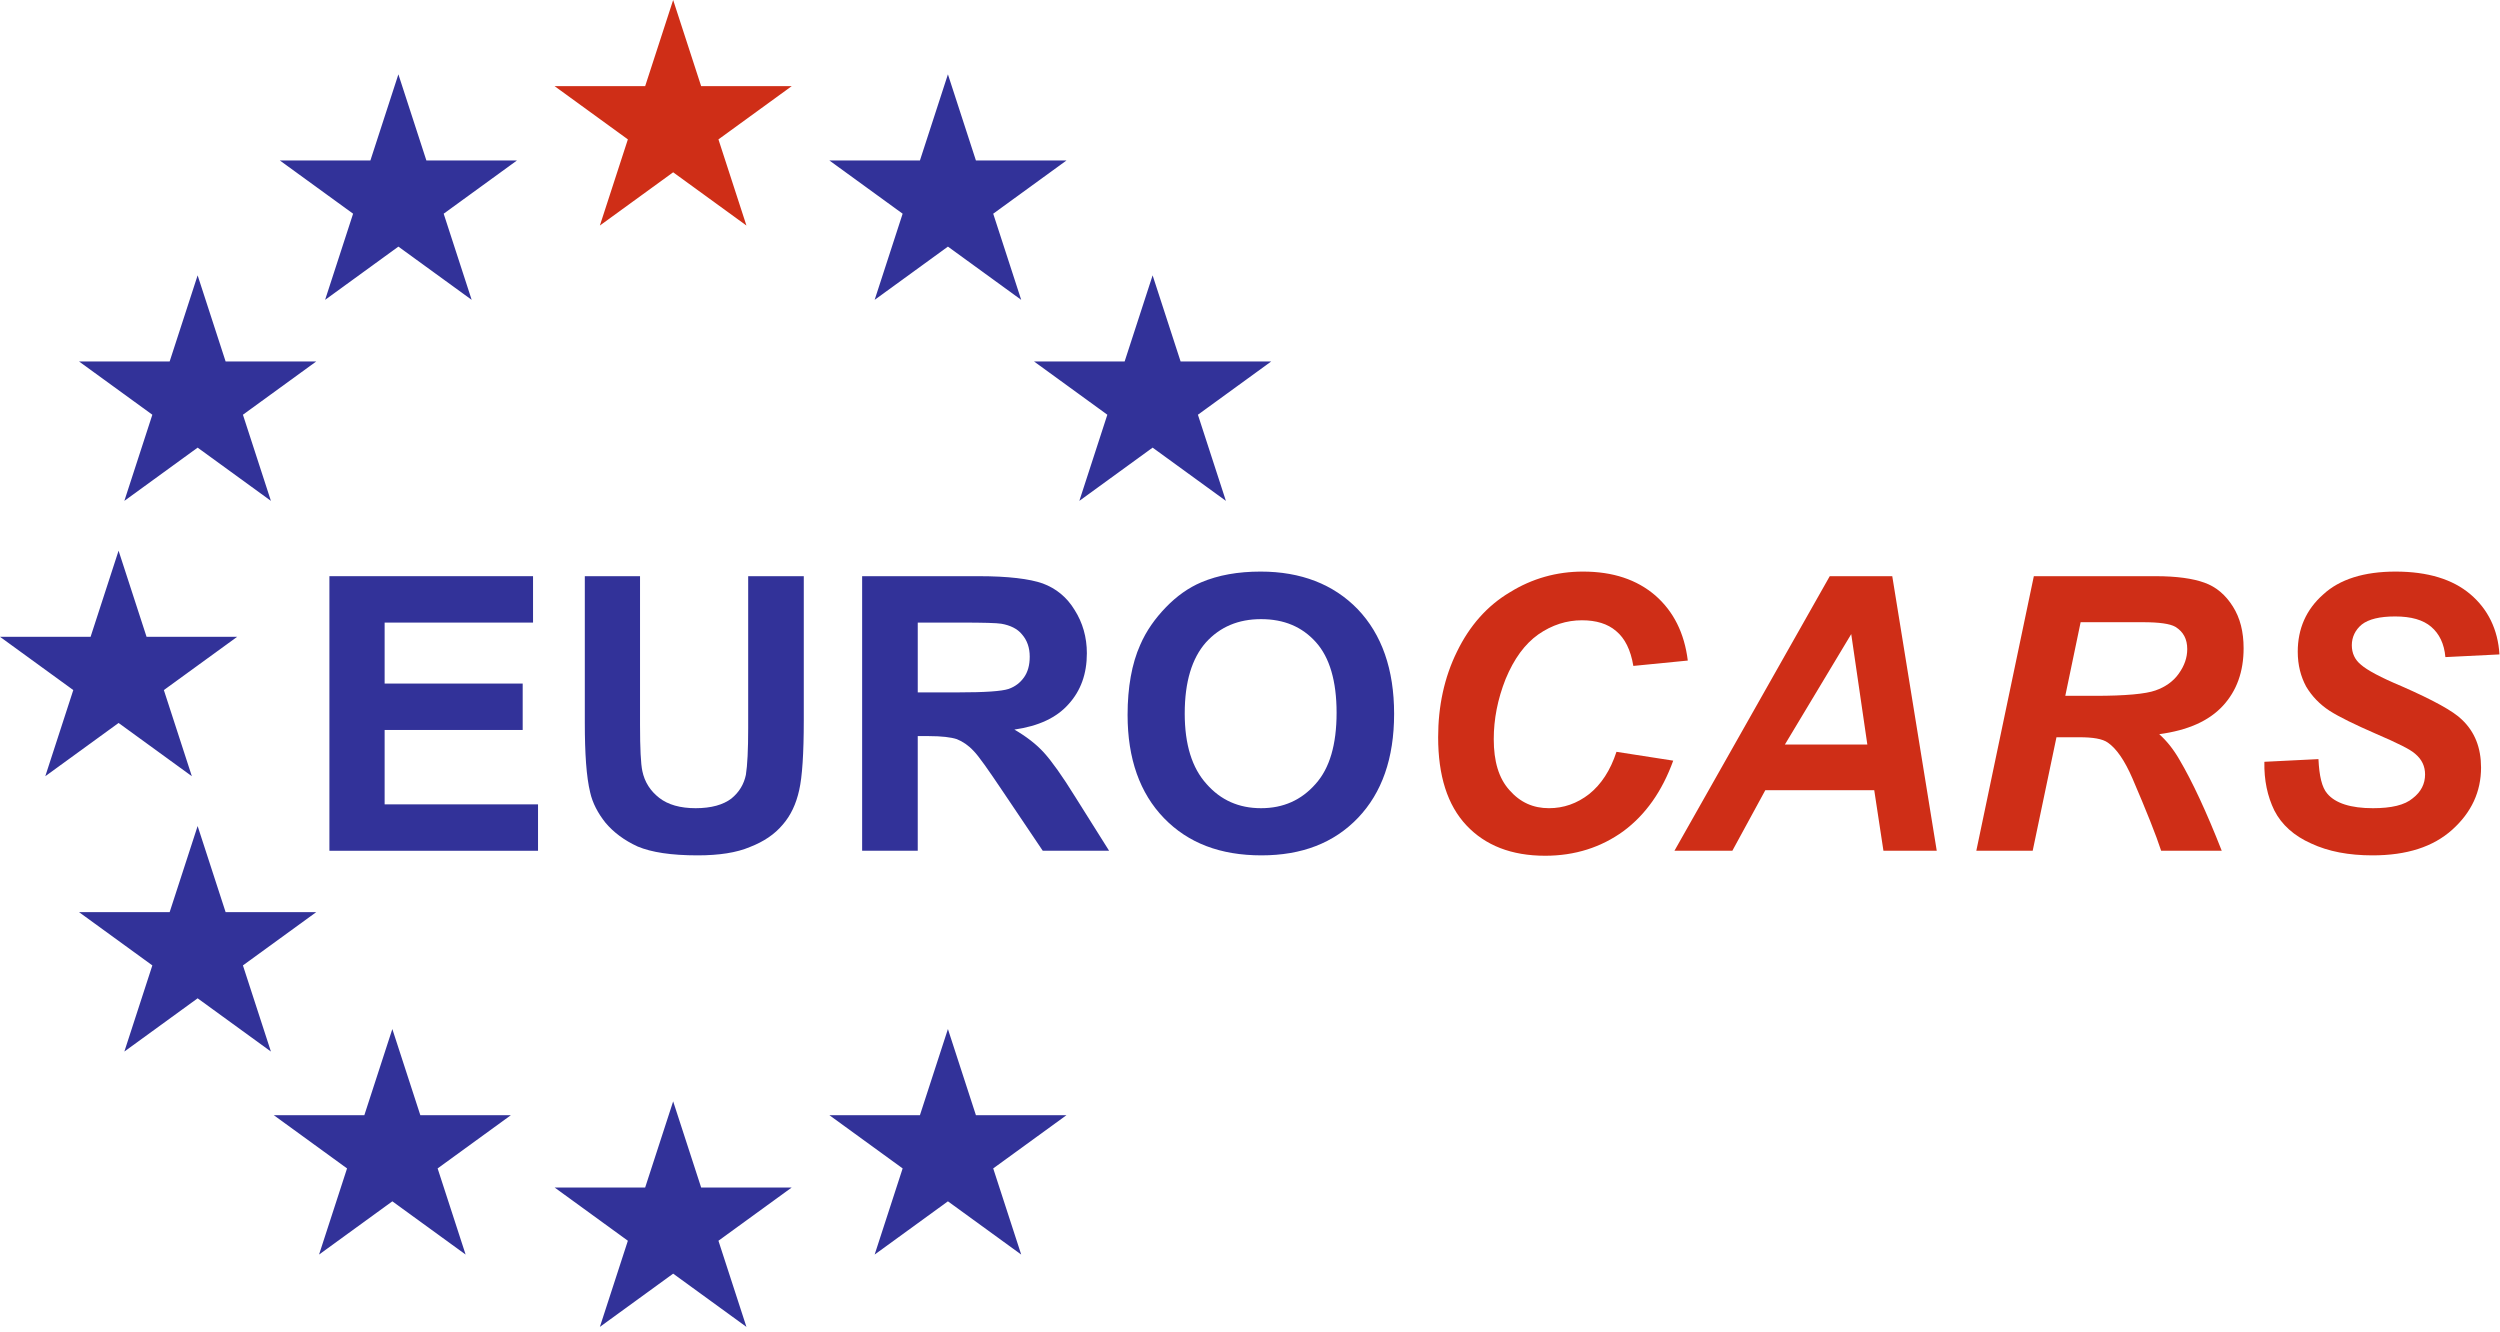
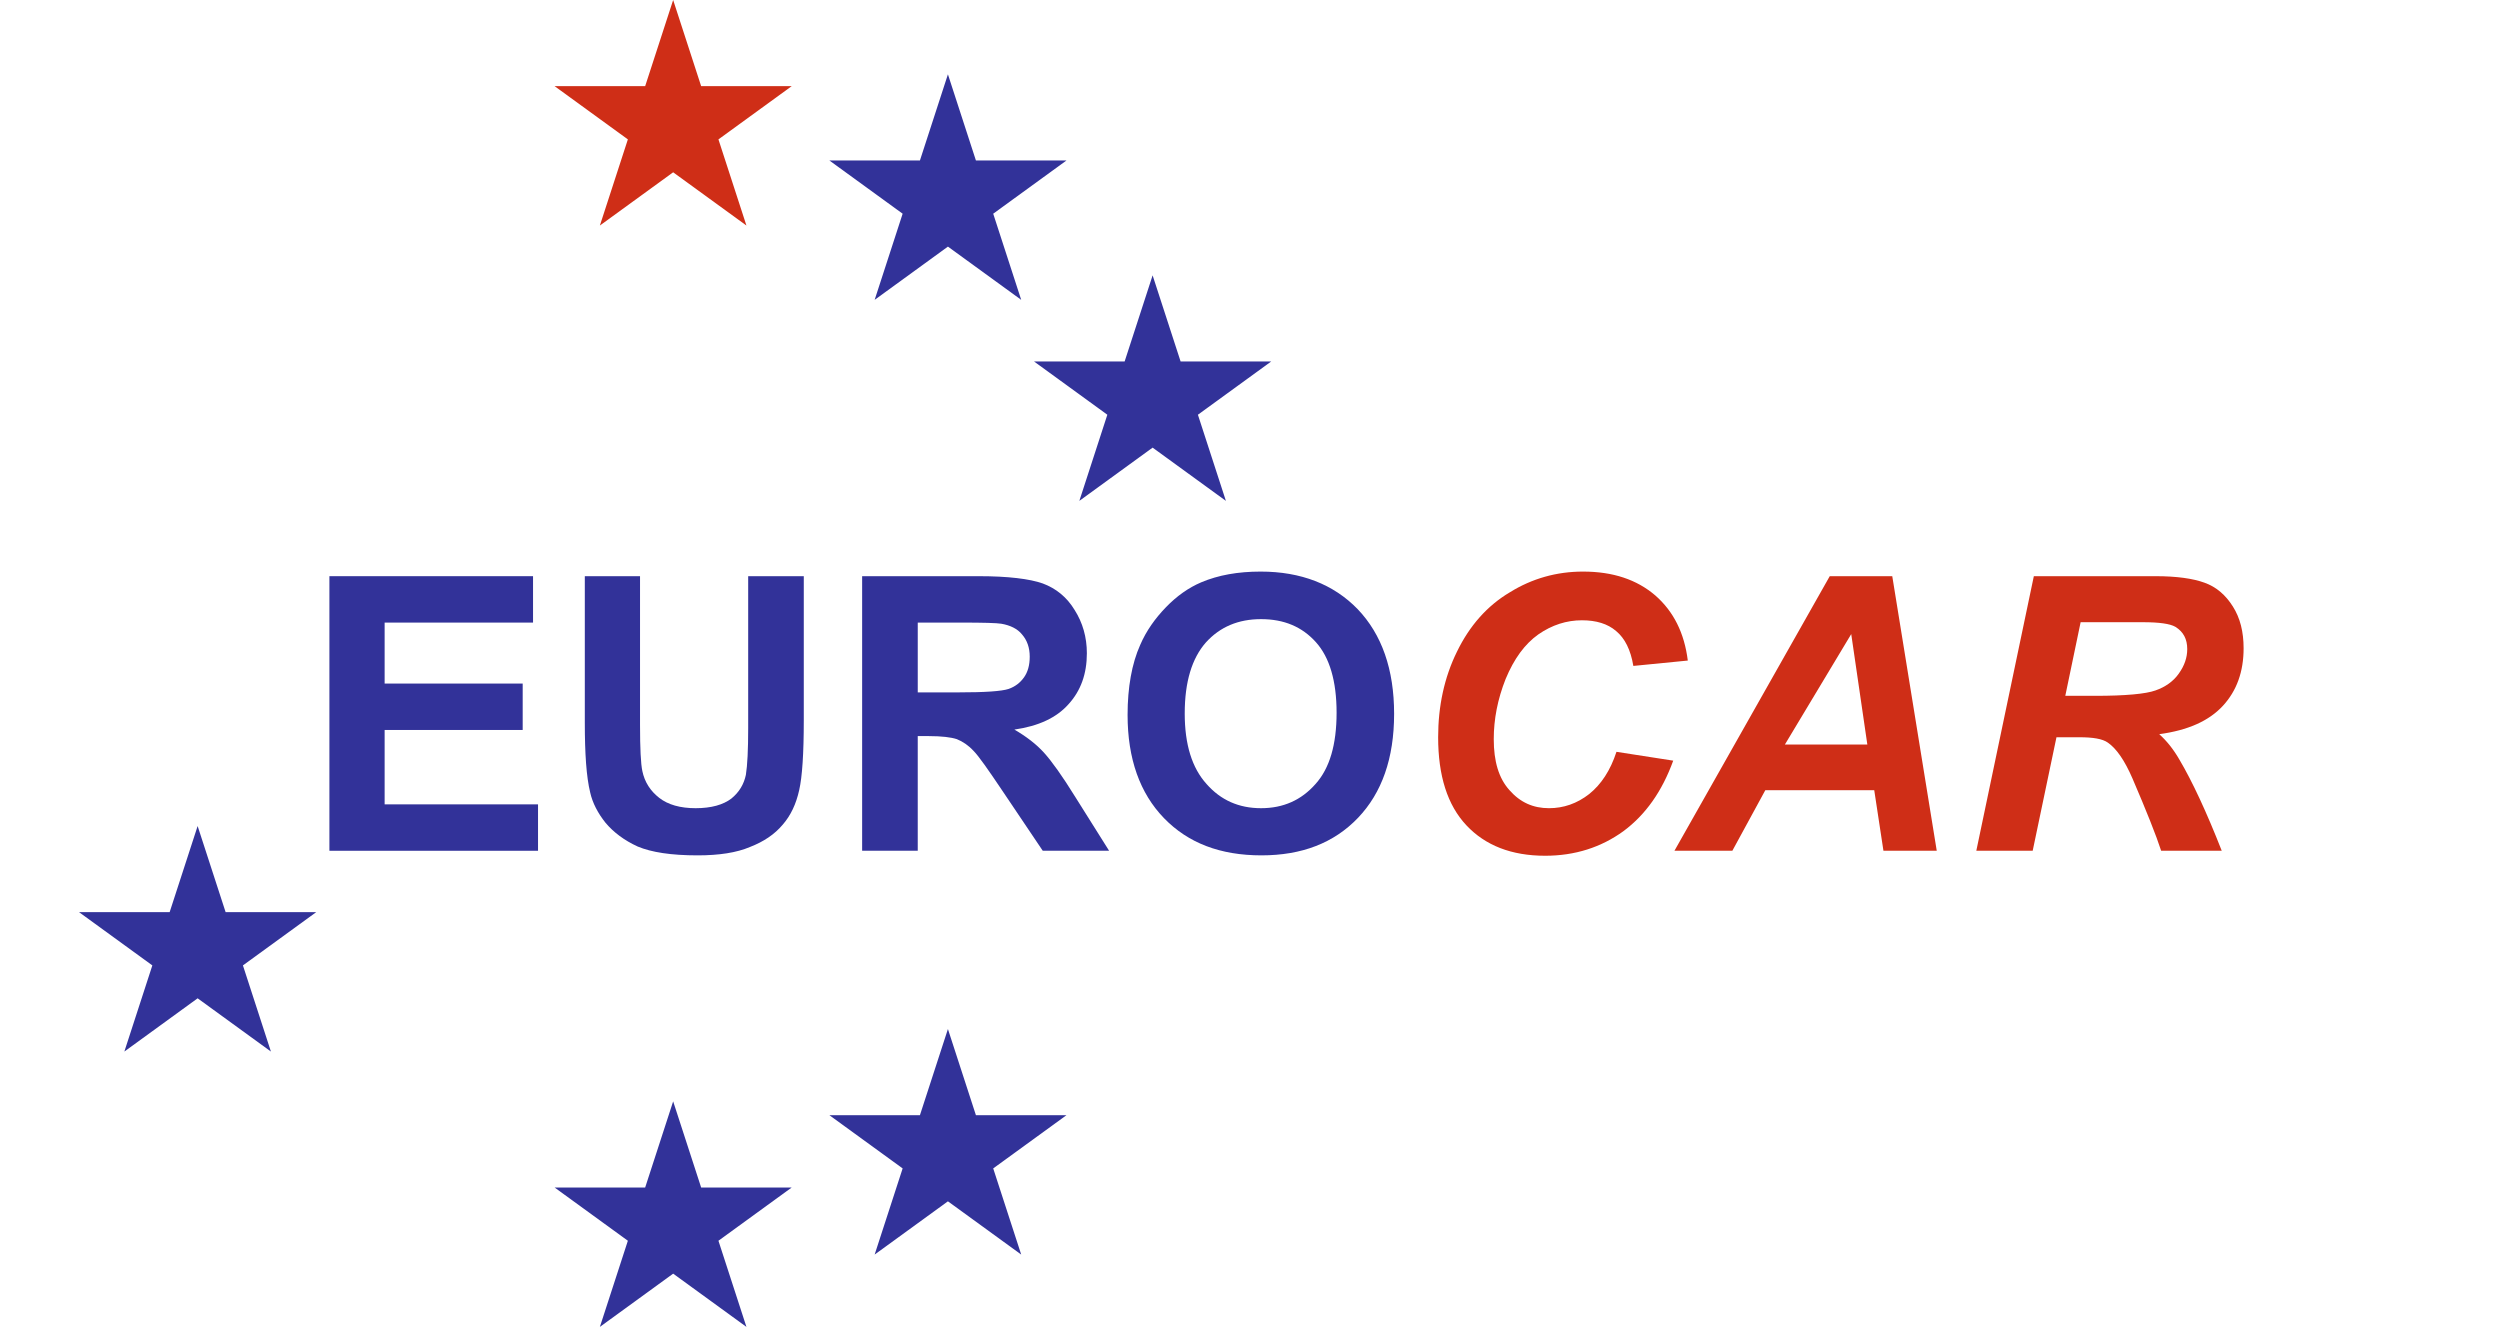
<svg xmlns="http://www.w3.org/2000/svg" width="100%" height="100%" viewBox="0 0 413 220" xml:space="preserve" style="fill-rule:evenodd;clip-rule:evenodd;stroke-linejoin:round;stroke-miterlimit:2;">
  <path d="M111.205,181.944l4.624,14.231l14.963,0l-12.106,8.796l4.624,14.231l-12.105,-8.796l-12.106,8.796l4.624,-14.231l-12.106,-8.796l14.964,0l4.624,-14.231Z" style="fill:#323299;" />
  <path d="M111.205,0l4.624,14.231l14.963,0l-12.106,8.796l4.624,14.231l-12.105,-8.796l-12.106,8.796l4.624,-14.231l-12.106,-8.796l14.964,0l4.624,-14.231Z" style="fill:#cf2e17;" />
  <path d="M156.596,12.277l4.624,14.232l14.964,-0l-12.106,8.795l4.624,14.231l-12.106,-8.795l-12.105,8.795l4.624,-14.231l-12.106,-8.795l14.963,-0l4.624,-14.232Z" style="fill:#323299;" />
-   <path d="M65.813,12.277l4.624,14.232l14.964,-0l-12.106,8.795l4.624,14.231l-12.106,-8.795l-12.106,8.795l4.624,-14.231l-12.106,-8.795l14.964,-0l4.624,-14.232Z" style="fill:#323299;" />
  <g transform="matrix(0.804,0,0,0.804,-119.047,72.74)">
    <g transform="matrix(78.797,0,0,78.797,210,84.336)">
      <path d="M0.073,-0l-0,-0.716l0.531,0l-0,0.121l-0.387,0l0,0.159l0.36,-0l-0,0.121l-0.36,-0l0,0.194l0.4,0l0,0.121l-0.544,-0Z" style="fill:#323299;fill-rule:nonzero;" />
    </g>
    <g transform="matrix(78.797,0,0,78.797,262.557,84.336)">
      <path d="M0.072,-0.716l0.144,0l0,0.388c0,0.061 0.002,0.101 0.006,0.12c0.006,0.029 0.021,0.052 0.044,0.07c0.023,0.018 0.055,0.027 0.095,0.027c0.041,-0 0.072,-0.009 0.093,-0.025c0.021,-0.017 0.033,-0.038 0.038,-0.062c0.004,-0.025 0.006,-0.065 0.006,-0.122l0,-0.396l0.145,0l-0,0.376c-0,0.086 -0.004,0.147 -0.012,0.182c-0.008,0.036 -0.022,0.066 -0.043,0.09c-0.021,0.025 -0.049,0.044 -0.085,0.058c-0.035,0.015 -0.081,0.022 -0.137,0.022c-0.069,0 -0.12,-0.008 -0.156,-0.023c-0.035,-0.016 -0.063,-0.037 -0.084,-0.062c-0.02,-0.025 -0.034,-0.052 -0.04,-0.079c-0.01,-0.041 -0.014,-0.102 -0.014,-0.182l-0,-0.382Z" style="fill:#323299;fill-rule:nonzero;" />
    </g>
    <g transform="matrix(78.797,0,0,78.797,319.462,84.336)">
      <path d="M0.073,-0l0,-0.716l0.304,0c0.077,0 0.133,0.007 0.167,0.019c0.035,0.013 0.063,0.036 0.083,0.069c0.021,0.033 0.032,0.071 0.032,0.113c-0,0.054 -0.016,0.098 -0.048,0.133c-0.031,0.035 -0.078,0.057 -0.141,0.066c0.031,0.018 0.057,0.038 0.077,0.06c0.02,0.022 0.048,0.061 0.082,0.116l0.088,0.14l-0.173,-0l-0.105,-0.156c-0.037,-0.055 -0.062,-0.091 -0.076,-0.105c-0.013,-0.014 -0.028,-0.024 -0.043,-0.03c-0.015,-0.005 -0.04,-0.008 -0.073,-0.008l-0.029,0l-0,0.299l-0.145,-0Zm0.145,-0.413l0.107,-0c0.069,-0 0.112,-0.003 0.13,-0.009c0.017,-0.006 0.03,-0.016 0.04,-0.03c0.01,-0.014 0.015,-0.032 0.015,-0.054c-0,-0.024 -0.007,-0.043 -0.02,-0.058c-0.012,-0.015 -0.031,-0.024 -0.054,-0.028c-0.012,-0.002 -0.047,-0.003 -0.105,-0.003l-0.113,0l-0,0.182Z" style="fill:#323299;fill-rule:nonzero;" />
    </g>
    <g transform="matrix(78.797,0,0,78.797,376.367,84.336)">
      <path d="M0.043,-0.354c0,-0.072 0.011,-0.134 0.033,-0.183c0.016,-0.037 0.039,-0.069 0.067,-0.098c0.028,-0.029 0.059,-0.051 0.092,-0.065c0.045,-0.019 0.096,-0.028 0.155,-0.028c0.105,-0 0.19,0.033 0.253,0.098c0.063,0.066 0.095,0.157 0.095,0.273c-0,0.116 -0.032,0.206 -0.094,0.271c-0.063,0.066 -0.147,0.098 -0.252,0.098c-0.107,0 -0.191,-0.032 -0.254,-0.097c-0.063,-0.065 -0.095,-0.155 -0.095,-0.269Zm0.149,-0.004c0,0.081 0.019,0.142 0.057,0.184c0.037,0.042 0.084,0.063 0.142,0.063c0.058,-0 0.105,-0.021 0.142,-0.063c0.037,-0.041 0.055,-0.103 0.055,-0.186c0,-0.082 -0.018,-0.144 -0.054,-0.184c-0.036,-0.04 -0.083,-0.06 -0.143,-0.06c-0.059,-0 -0.107,0.02 -0.144,0.061c-0.036,0.041 -0.055,0.102 -0.055,0.185Z" style="fill:#323299;fill-rule:nonzero;" />
    </g>
    <g transform="matrix(78.797,0,0,78.797,436.082,84.336)">
      <path d="M0.56,-0.258l0.148,0.023c-0.029,0.08 -0.072,0.141 -0.13,0.184c-0.058,0.042 -0.126,0.064 -0.204,0.064c-0.088,-0 -0.156,-0.027 -0.205,-0.079c-0.05,-0.053 -0.074,-0.13 -0.074,-0.23c-0,-0.081 0.016,-0.156 0.049,-0.223c0.033,-0.068 0.079,-0.12 0.138,-0.155c0.058,-0.036 0.122,-0.054 0.191,-0.054c0.078,-0 0.14,0.021 0.188,0.062c0.048,0.042 0.076,0.098 0.085,0.17l-0.142,0.014c-0.007,-0.042 -0.022,-0.072 -0.045,-0.091c-0.022,-0.019 -0.052,-0.028 -0.089,-0.028c-0.04,-0 -0.078,0.012 -0.114,0.037c-0.035,0.025 -0.063,0.063 -0.085,0.116c-0.021,0.053 -0.031,0.105 -0.031,0.157c-0,0.058 0.013,0.102 0.041,0.133c0.028,0.032 0.062,0.047 0.103,0.047c0.038,0 0.073,-0.012 0.105,-0.037c0.031,-0.025 0.055,-0.061 0.071,-0.11Z" style="fill:#cf2e17;fill-rule:nonzero;" />
    </g>
    <g transform="matrix(78.797,0,0,78.797,492.987,84.336)">
      <path d="M0.51,-0.158l-0.284,-0l-0.086,0.158l-0.151,-0l0.405,-0.716l0.163,0l0.116,0.716l-0.139,-0l-0.024,-0.158Zm-0.018,-0.119l-0.042,-0.288l-0.173,0.288l0.215,-0Z" style="fill:#cf2e17;fill-rule:nonzero;" />
    </g>
    <g transform="matrix(78.797,0,0,78.797,550.68,84.336)">
      <path d="M0.191,-0l-0.147,-0l0.15,-0.716l0.318,0c0.054,0 0.097,0.006 0.127,0.017c0.031,0.011 0.055,0.032 0.074,0.062c0.019,0.03 0.028,0.066 0.028,0.109c0,0.061 -0.018,0.111 -0.054,0.15c-0.037,0.04 -0.092,0.064 -0.166,0.074c0.019,0.017 0.037,0.039 0.053,0.067c0.033,0.056 0.07,0.135 0.11,0.237l-0.158,-0c-0.013,-0.04 -0.038,-0.103 -0.075,-0.189c-0.02,-0.046 -0.041,-0.077 -0.064,-0.093c-0.014,-0.01 -0.039,-0.014 -0.074,-0.014l-0.06,-0l-0.062,0.296Zm0.085,-0.404l0.078,0c0.079,0 0.132,-0.005 0.157,-0.014c0.026,-0.009 0.047,-0.024 0.061,-0.044c0.015,-0.021 0.022,-0.042 0.022,-0.064c0,-0.026 -0.01,-0.045 -0.031,-0.058c-0.014,-0.008 -0.042,-0.012 -0.085,-0.012l-0.162,-0l-0.04,0.192Z" style="fill:#cf2e17;fill-rule:nonzero;" />
    </g>
    <g transform="matrix(78.797,0,0,78.797,608.373,84.336)">
-       <path d="M0.063,-0.232l0.141,-0.007c0.002,0.044 0.009,0.074 0.023,0.09c0.021,0.025 0.061,0.038 0.119,0.038c0.048,0 0.083,-0.008 0.104,-0.026c0.022,-0.017 0.032,-0.038 0.032,-0.062c0,-0.021 -0.008,-0.039 -0.026,-0.054c-0.012,-0.011 -0.046,-0.028 -0.102,-0.052c-0.055,-0.024 -0.096,-0.044 -0.121,-0.06c-0.026,-0.017 -0.046,-0.038 -0.061,-0.063c-0.014,-0.026 -0.022,-0.056 -0.022,-0.091c0,-0.06 0.022,-0.11 0.066,-0.149c0.043,-0.04 0.107,-0.06 0.189,-0.06c0.084,-0 0.149,0.02 0.195,0.059c0.046,0.039 0.072,0.092 0.076,0.157l-0.141,0.007c-0.003,-0.035 -0.016,-0.061 -0.037,-0.079c-0.021,-0.018 -0.052,-0.027 -0.094,-0.027c-0.04,-0 -0.069,0.007 -0.087,0.021c-0.017,0.014 -0.026,0.033 -0.026,0.054c0,0.021 0.008,0.038 0.024,0.051c0.016,0.014 0.051,0.033 0.106,0.056c0.082,0.036 0.135,0.065 0.157,0.087c0.034,0.032 0.05,0.074 0.05,0.125c0,0.063 -0.025,0.117 -0.075,0.162c-0.05,0.045 -0.119,0.067 -0.208,0.067c-0.062,0 -0.115,-0.01 -0.16,-0.031c-0.045,-0.02 -0.077,-0.049 -0.096,-0.086c-0.018,-0.037 -0.027,-0.079 -0.026,-0.127Z" style="fill:#cf2e17;fill-rule:nonzero;" />
-     </g>
+       </g>
  </g>
  <path d="M190.412,45.486l4.624,14.231l14.964,0l-12.106,8.796l4.624,14.231l-12.106,-8.796l-12.105,8.796l4.624,-14.231l-12.106,-8.796l14.963,0l4.624,-14.231Z" style="fill:#323299;" />
-   <path d="M32.648,45.486l4.624,14.231l14.964,0l-12.106,8.796l4.624,14.231l-12.106,-8.796l-12.106,8.796l4.624,-14.231l-12.106,-8.796l14.964,0l4.624,-14.231Z" style="fill:#323299;" />
-   <path d="M19.588,90.972l4.624,14.231l14.963,0l-12.106,8.796l4.624,14.231l-12.105,-8.796l-12.106,8.796l4.624,-14.231l-12.106,-8.796l14.964,0l4.624,-14.231Z" style="fill:#323299;" />
  <path d="M32.648,136.458l4.624,14.231l14.964,0l-12.106,8.796l4.624,14.231l-12.106,-8.796l-12.106,8.796l4.624,-14.231l-12.106,-8.796l14.964,0l4.624,-14.231Z" style="fill:#323299;" />
  <path d="M156.596,169.995l4.624,14.231l14.964,0l-12.106,8.796l4.624,14.231l-12.106,-8.795l-12.105,8.795l4.624,-14.231l-12.106,-8.796l14.963,0l4.624,-14.231Z" style="fill:#323299;" />
-   <path d="M64.813,169.995l4.624,14.231l14.964,0l-12.106,8.796l4.624,14.231l-12.106,-8.795l-12.106,8.795l4.624,-14.231l-12.106,-8.796l14.964,0l4.624,-14.231Z" style="fill:#323299;" />
</svg>